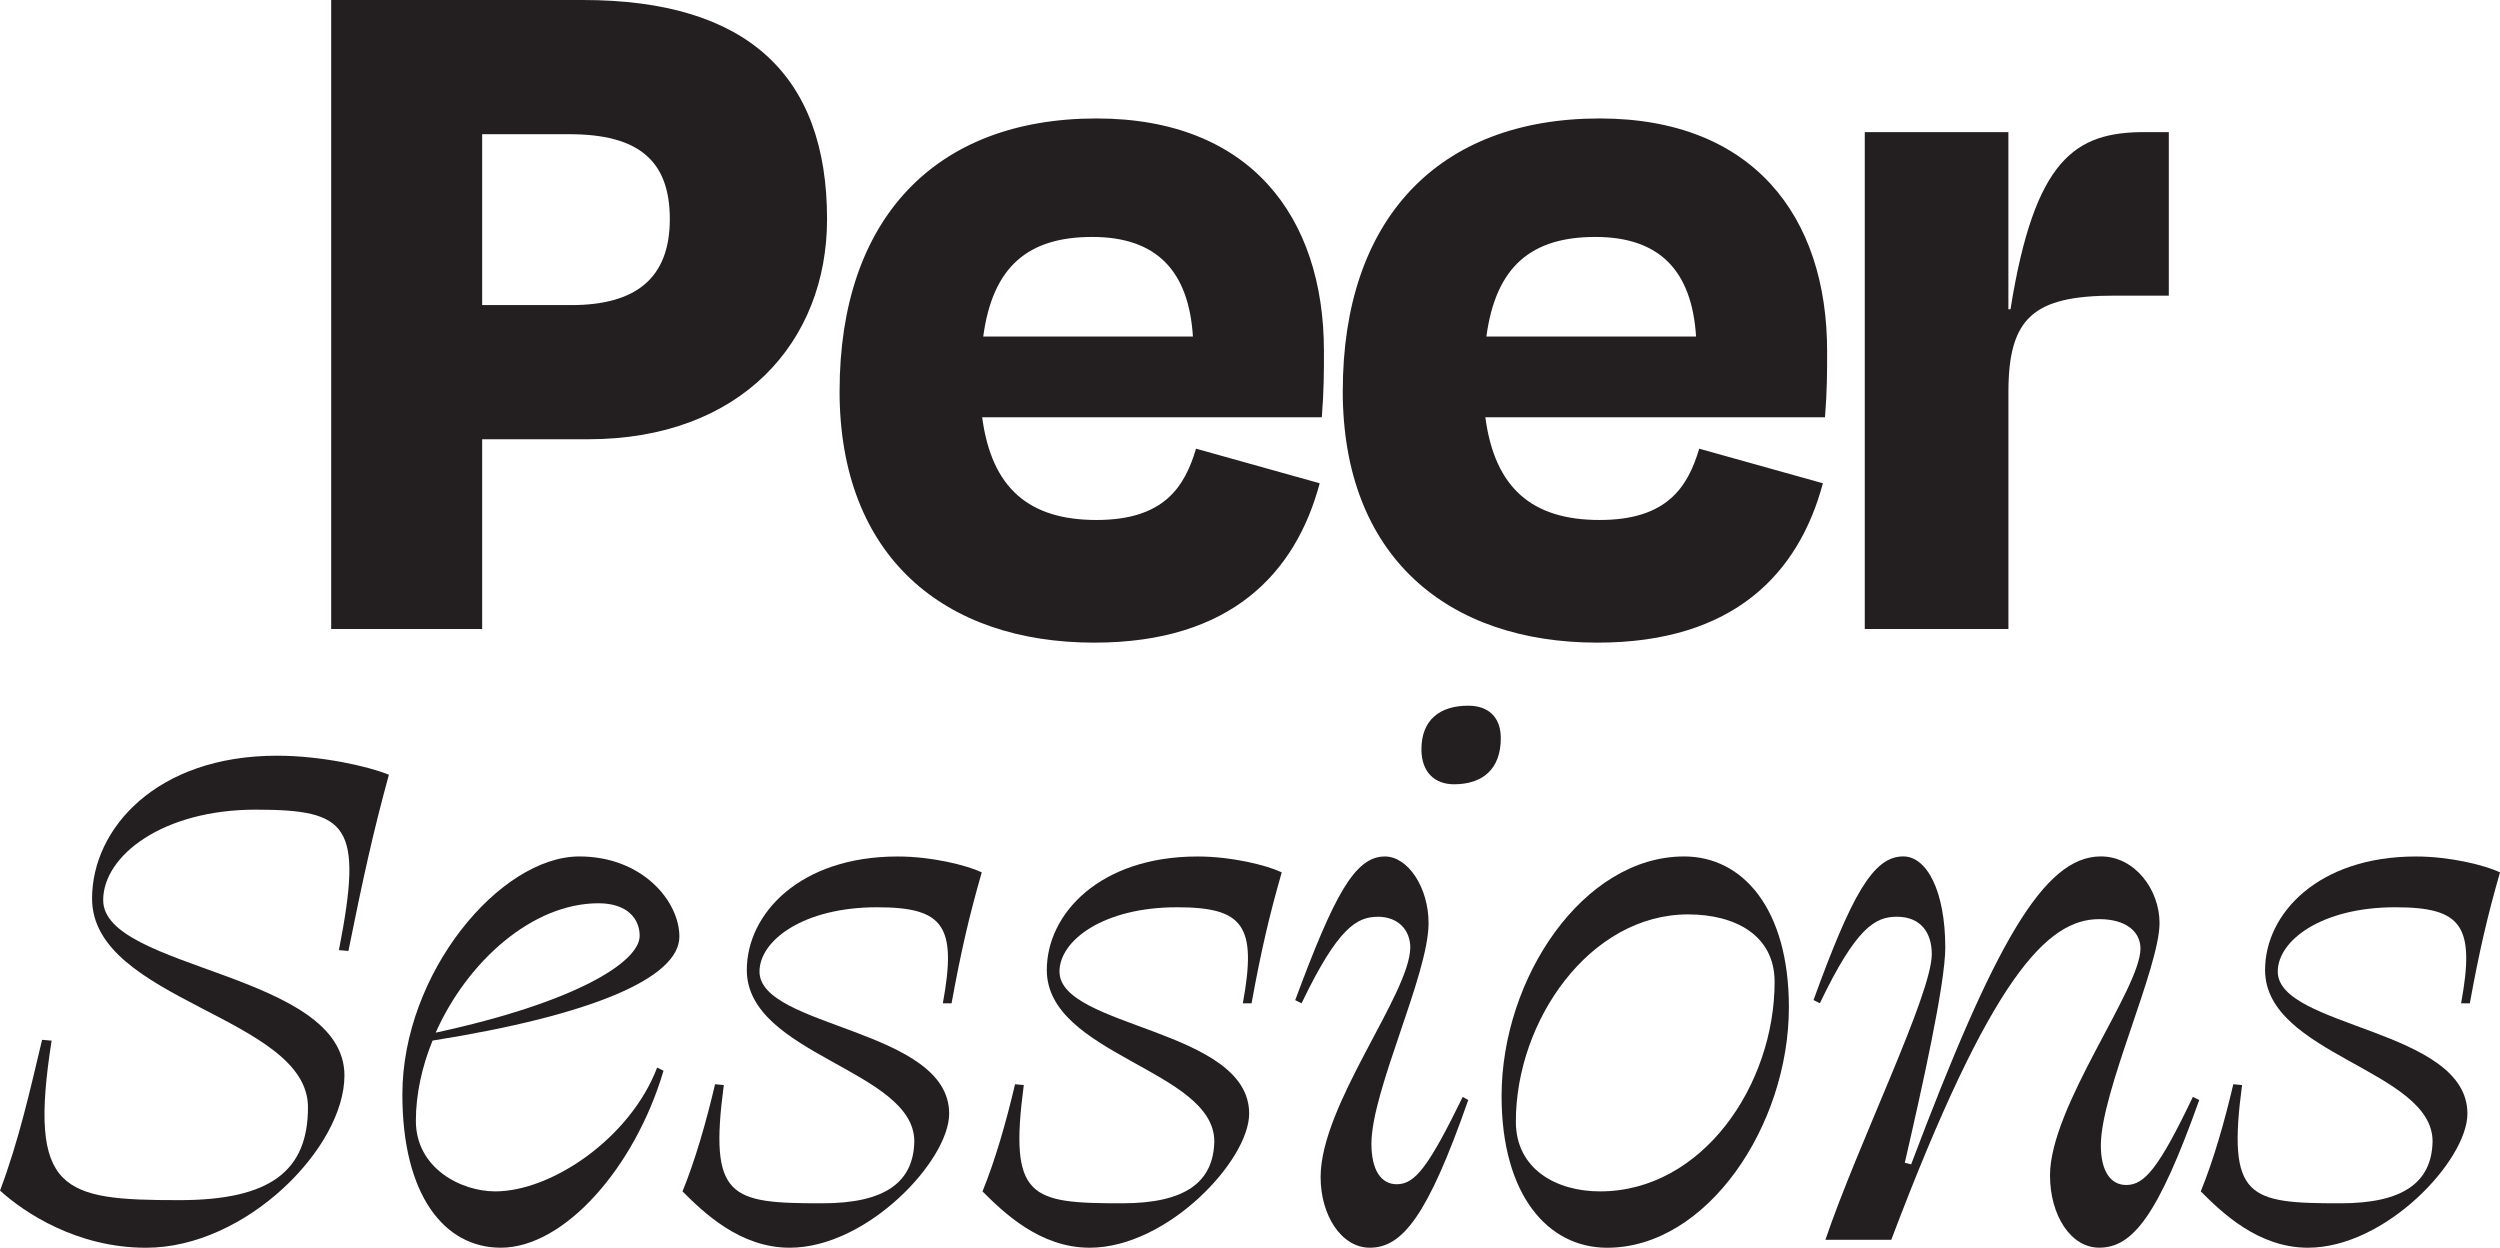
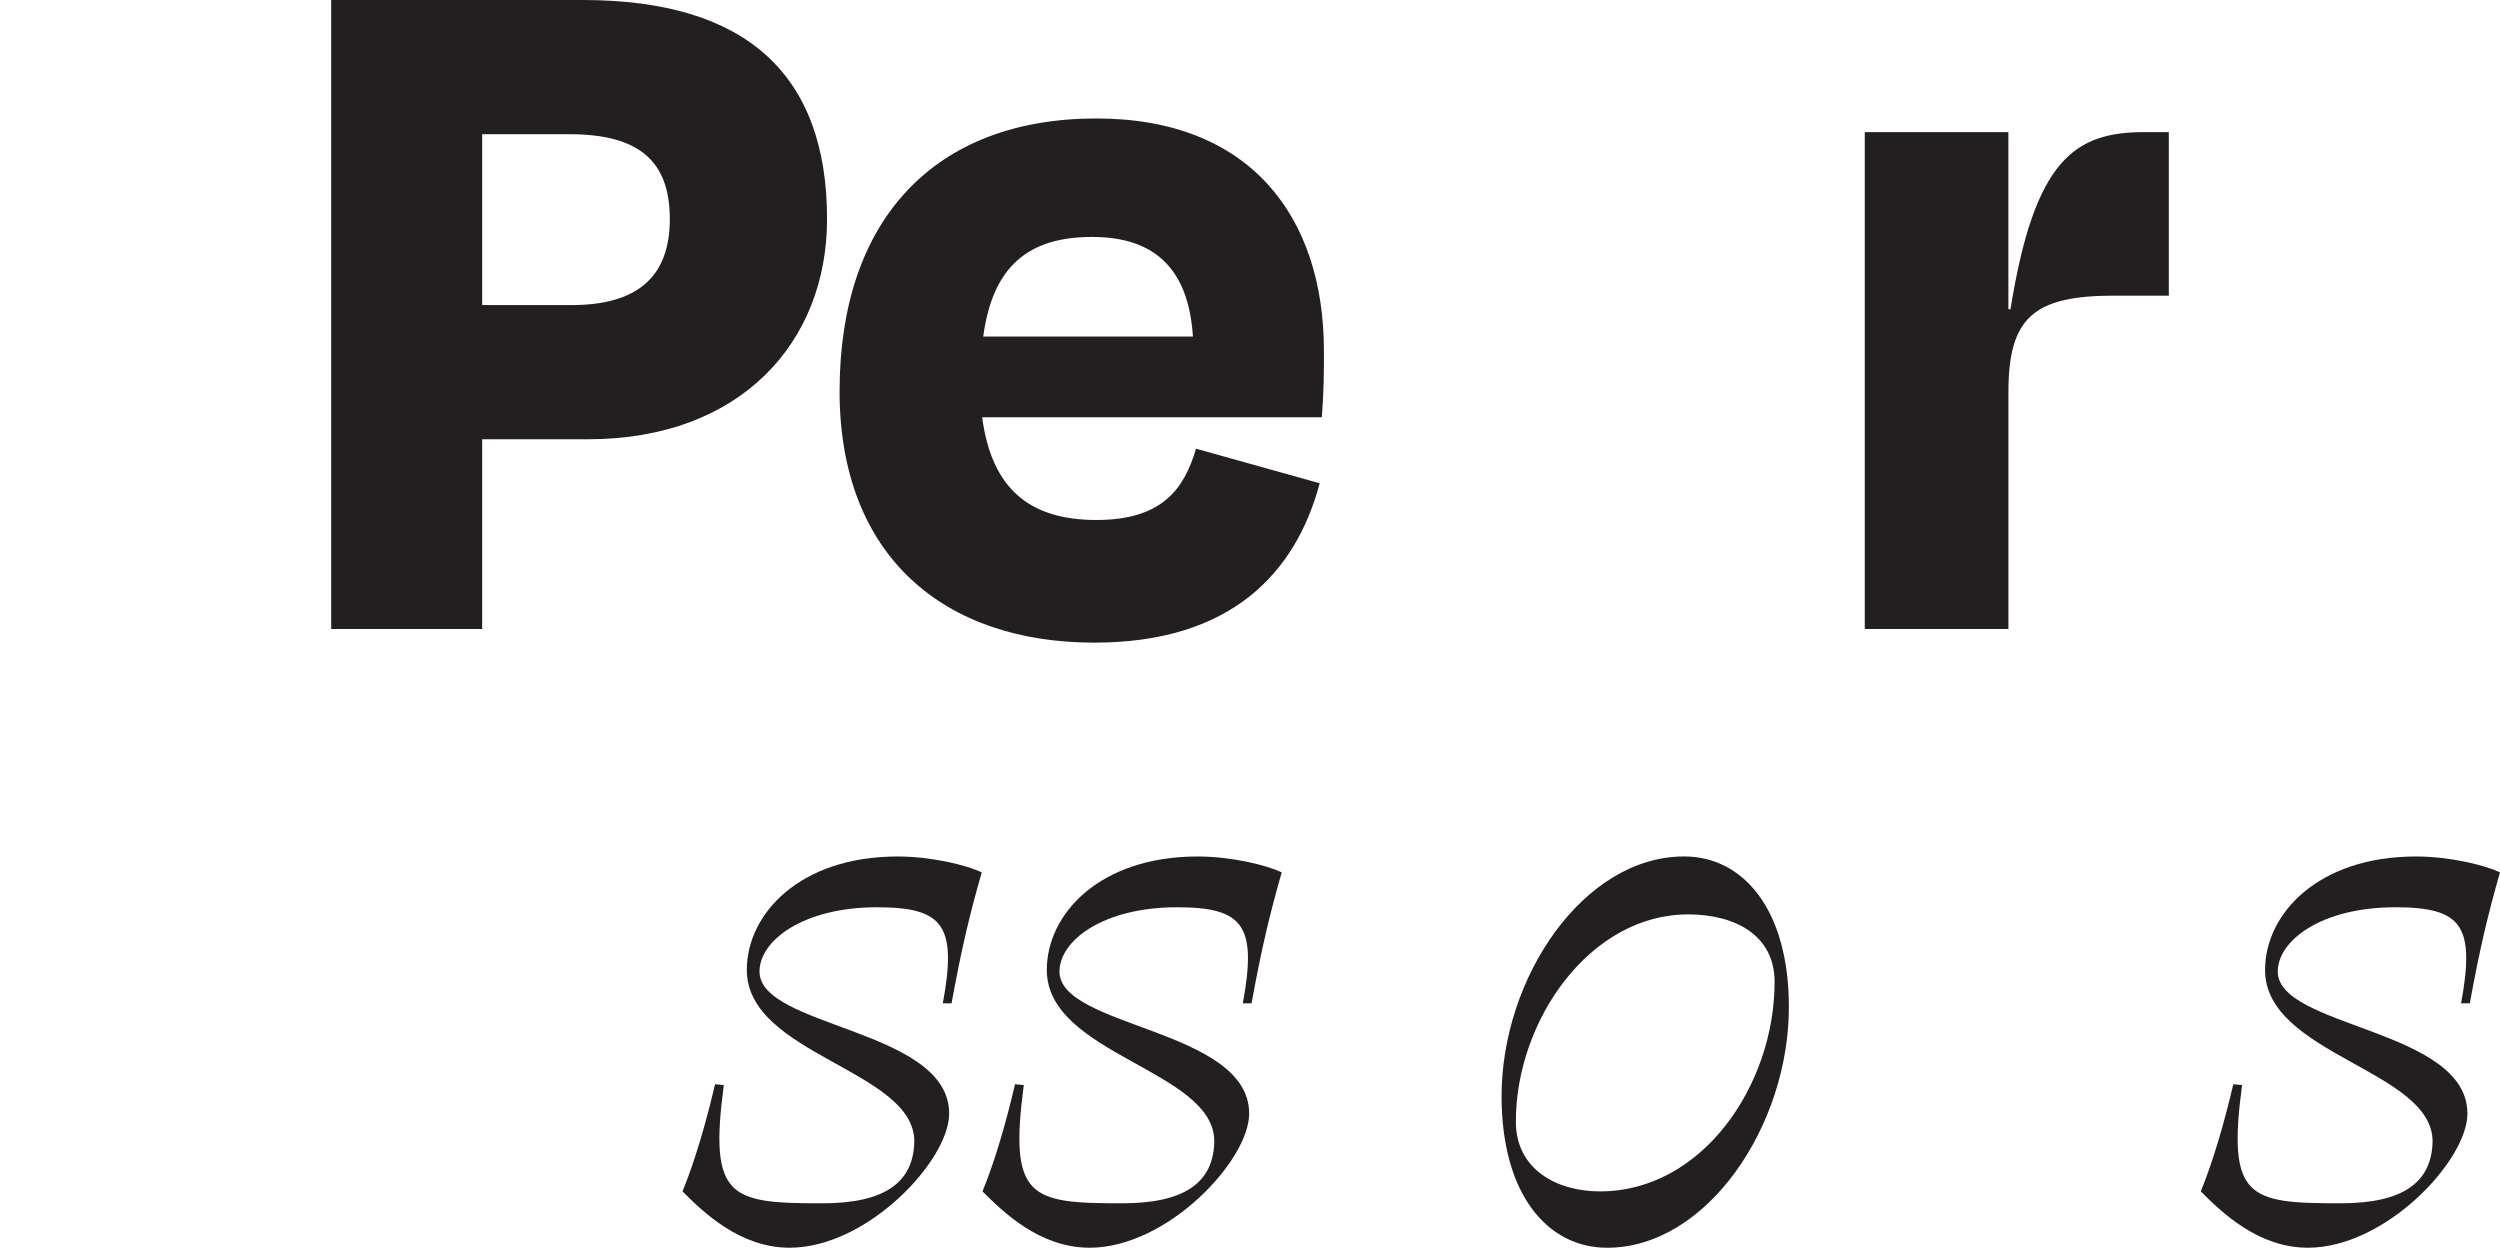
<svg xmlns="http://www.w3.org/2000/svg" id="Layer_2" data-name="Layer 2" viewBox="0 0 833.44 415.97">
  <defs>
    <style>
      .cls-1 {
        fill: #231f20;
      }
    </style>
  </defs>
  <g id="Layer_1-2" data-name="Layer 1">
    <g>
-       <path class="cls-1" d="M129.65,258.28c-5.29,19.31-8.47,33.87-13.5,58.74l-3.17-.27c8.2-41.8,3.17-46.83-27.78-46.83s-50.8,15.34-50.8,30.16c0,23.28,80.43,24.08,80.43,58.47,0,24.08-32.81,57.42-66.14,57.42-23.02,0-40.48-11.64-48.68-19.05,6.35-16.93,10.05-33.6,14.02-50.27l3.18.27c-7.94,50.54,3.44,53.18,42.59,53.18,30.43,0,42.87-9.79,42.87-30.96,0-30.17-71.98-35.46-71.98-69.59,0-23.28,21.44-47.62,61.65-47.62,14.56,0,30.17,3.44,37.31,6.35Z" />
-       <path class="cls-1" d="M134.14,364.9c0-40.48,32.54-79.38,59.01-79.38,20.9,0,33.34,14.82,33.34,26.73,0,13.76-29.11,26.2-82.29,34.66-3.44,8.47-5.56,17.72-5.56,26.72,0,15.87,15.08,23.55,26.46,23.55,18.79,0,44.99-17.73,53.98-41.28l2.12,1.06c-9.53,32.28-33.08,59-54.25,59-18.79,0-32.81-17.46-32.81-51.07ZM145.25,344.26c46.57-10.05,68-23.54,68-32.28,0-5.56-3.97-10.85-13.76-10.85-21.96,0-43.65,19.31-54.24,43.12Z" />
      <path class="cls-1" d="M327.29,290.82c-4.24,14.82-6.88,26.2-10.06,43.66h-2.91c4.76-25.93.27-32.02-21.96-32.02-24.61,0-39.16,11.11-39.16,21.43,0,18.78,63.23,19.05,63.23,47.36,0,15.61-27.25,44.71-53.18,44.71-16.67,0-28.84-11.91-35.72-18.78,4.23-10.32,7.94-23.28,10.85-35.72l2.92.27c-5.03,37.84,2.11,39.42,32.81,39.42,21.16,0,30.43-7.14,30.7-20.63,0-23.82-55.84-28.84-55.84-57.15,0-18.78,17.73-37.84,50.28-37.84,11.38,0,23.01,2.91,28.05,5.29Z" />
      <path class="cls-1" d="M427.3,290.82c-4.24,14.82-6.88,26.2-10.06,43.66h-2.91c4.76-25.93.27-32.02-21.96-32.02-24.61,0-39.16,11.11-39.16,21.43,0,18.78,63.23,19.05,63.23,47.36,0,15.61-27.25,44.71-53.18,44.71-16.67,0-28.84-11.91-35.72-18.78,4.23-10.32,7.94-23.28,10.85-35.72l2.92.27c-5.03,37.84,2.11,39.42,32.81,39.42,21.16,0,30.43-7.14,30.7-20.63,0-23.82-55.84-28.84-55.84-57.15,0-18.78,17.73-37.84,50.28-37.84,11.38,0,23.01,2.91,28.05,5.29Z" />
-       <path class="cls-1" d="M459.32,305.64c-6.88,0-13.23,3.44-25.41,28.84l-2.12-1.06c12.97-34.92,19.85-47.89,29.9-47.89,7.68,0,14.56,10.32,14.56,22.22,0,17.2-19.05,55.83-19.05,73.55,0,8.73,3.17,13.5,8.46,13.5,6.09,0,10.59-5.82,21.97-29.11l1.84,1.05c-13.49,38.63-21.96,49.22-32.81,49.22-9.52,0-16.4-10.85-16.4-23.55,0-24.07,29.64-60.85,29.9-76.47,0-5.82-3.98-10.32-10.85-10.32ZM473.87,249.81c0-9.79,6.09-14.55,15.61-14.55,6.62,0,10.85,3.71,10.85,10.85,0,10.32-6.09,15.35-15.61,15.35-6.35,0-10.85-3.97-10.85-11.64Z" />
      <path class="cls-1" d="M596.37,335.8c0,39.43-27.25,80.17-60.59,80.17-19.85,0-35.19-17.73-35.19-50.54,0-39.42,27.25-79.91,60.85-79.91,19.58,0,34.93,17.46,34.93,50.27ZM591.61,327.33c0-15.61-13.23-22.49-28.84-22.49-32.81,0-57.42,35.46-57.42,69.06,0,15.87,13.5,23.28,28.05,23.28,34.13,0,58.21-35.46,58.21-69.85Z" />
-       <path class="cls-1" d="M683.42,391.89c0-23.02,30.16-62.18,30.16-75.68,0-5.56-4.76-9.79-13.75-9.79-17.2,0-35.99,18.78-69.32,106.89h-21.96c10.85-32.02,35.46-81.76,35.46-95.25,0-7.15-3.71-12.44-11.64-12.44-7.15,0-13.5,3.44-25.67,28.84l-2.12-1.06c12.7-34.92,19.85-47.89,29.9-47.89,7.94,0,14.03,11.64,14.03,30.43,0,12.17-7.94,47.63-13.5,71.7l2.12.53c27.78-73.55,44.18-102.66,63.24-102.66,11.38,0,19.57,11.11,19.57,22.22,0,14.82-19.57,56.36-19.57,74.09,0,8.47,3.17,13.23,8.46,13.23,6.09,0,10.85-5.56,22.22-29.37l2.12,1.05c-13.76,38.63-22.22,49.22-33.34,49.22-9.53,0-16.4-10.85-16.4-24.07Z" />
      <path class="cls-1" d="M833.44,290.82c-4.24,14.82-6.88,26.2-10.06,43.66h-2.91c4.76-25.93.27-32.02-21.96-32.02-24.61,0-39.16,11.11-39.16,21.43,0,18.78,63.23,19.05,63.23,47.36,0,15.61-27.25,44.71-53.18,44.71-16.67,0-28.84-11.91-35.72-18.78,4.23-10.32,7.94-23.28,10.85-35.72l2.92.27c-5.03,37.84,2.11,39.42,32.81,39.42,21.16,0,30.43-7.14,30.7-20.63,0-23.82-55.84-28.84-55.84-57.15,0-18.78,17.73-37.84,50.28-37.84,11.38,0,23.01,2.91,28.05,5.29Z" />
    </g>
    <g>
      <path class="cls-1" d="M160.74,146.44v63.26h-50.33V0h83.88c54.52,0,81.43,24.81,81.43,73.05,0,40.89-28.65,73.39-79.69,73.39h-35.3ZM160.74,44.74v56.97h29.71c21.67,0,32.85-9.09,32.85-28.66s-10.48-28.31-33.55-28.31h-29.02Z" />
      <path class="cls-1" d="M279.9,130.36c0-57.32,31.8-90.87,85.63-90.87,51.02,0,75.84,32.5,75.84,77.59,0,7.34,0,12.93-.71,22.02h-113.23c3.15,23.77,15.73,34.25,38.1,34.25s29.36-10.84,33.2-23.77l41.23,11.53c-8.04,30.06-29.7,53.13-75.15,53.13-49.97,0-84.92-28.66-84.92-83.88ZM327.79,112.19h69.9c-1.4-22.02-12.24-33.2-33.56-33.2s-33.2,9.79-36.34,33.2Z" />
-       <path class="cls-1" d="M447.65,130.36c0-57.32,31.8-90.87,85.63-90.87,51.02,0,75.84,32.5,75.84,77.59,0,7.34,0,12.93-.71,22.02h-113.23c3.15,23.77,15.73,34.25,38.1,34.25s29.36-10.84,33.2-23.77l41.23,11.53c-8.04,30.06-29.7,53.13-75.15,53.13-49.97,0-84.92-28.66-84.92-83.88ZM495.53,112.19h69.9c-1.4-22.02-12.24-33.2-33.56-33.2s-33.2,9.79-36.34,33.2Z" />
      <path class="cls-1" d="M621.67,209.7V44.04h47.88v59.06h.7c8.04-50.33,21.67-59.06,44.74-59.06h8.04v54.52h-18.17c-26.92,0-35.3,7.33-35.3,32.15v78.99h-47.88Z" />
    </g>
  </g>
</svg>